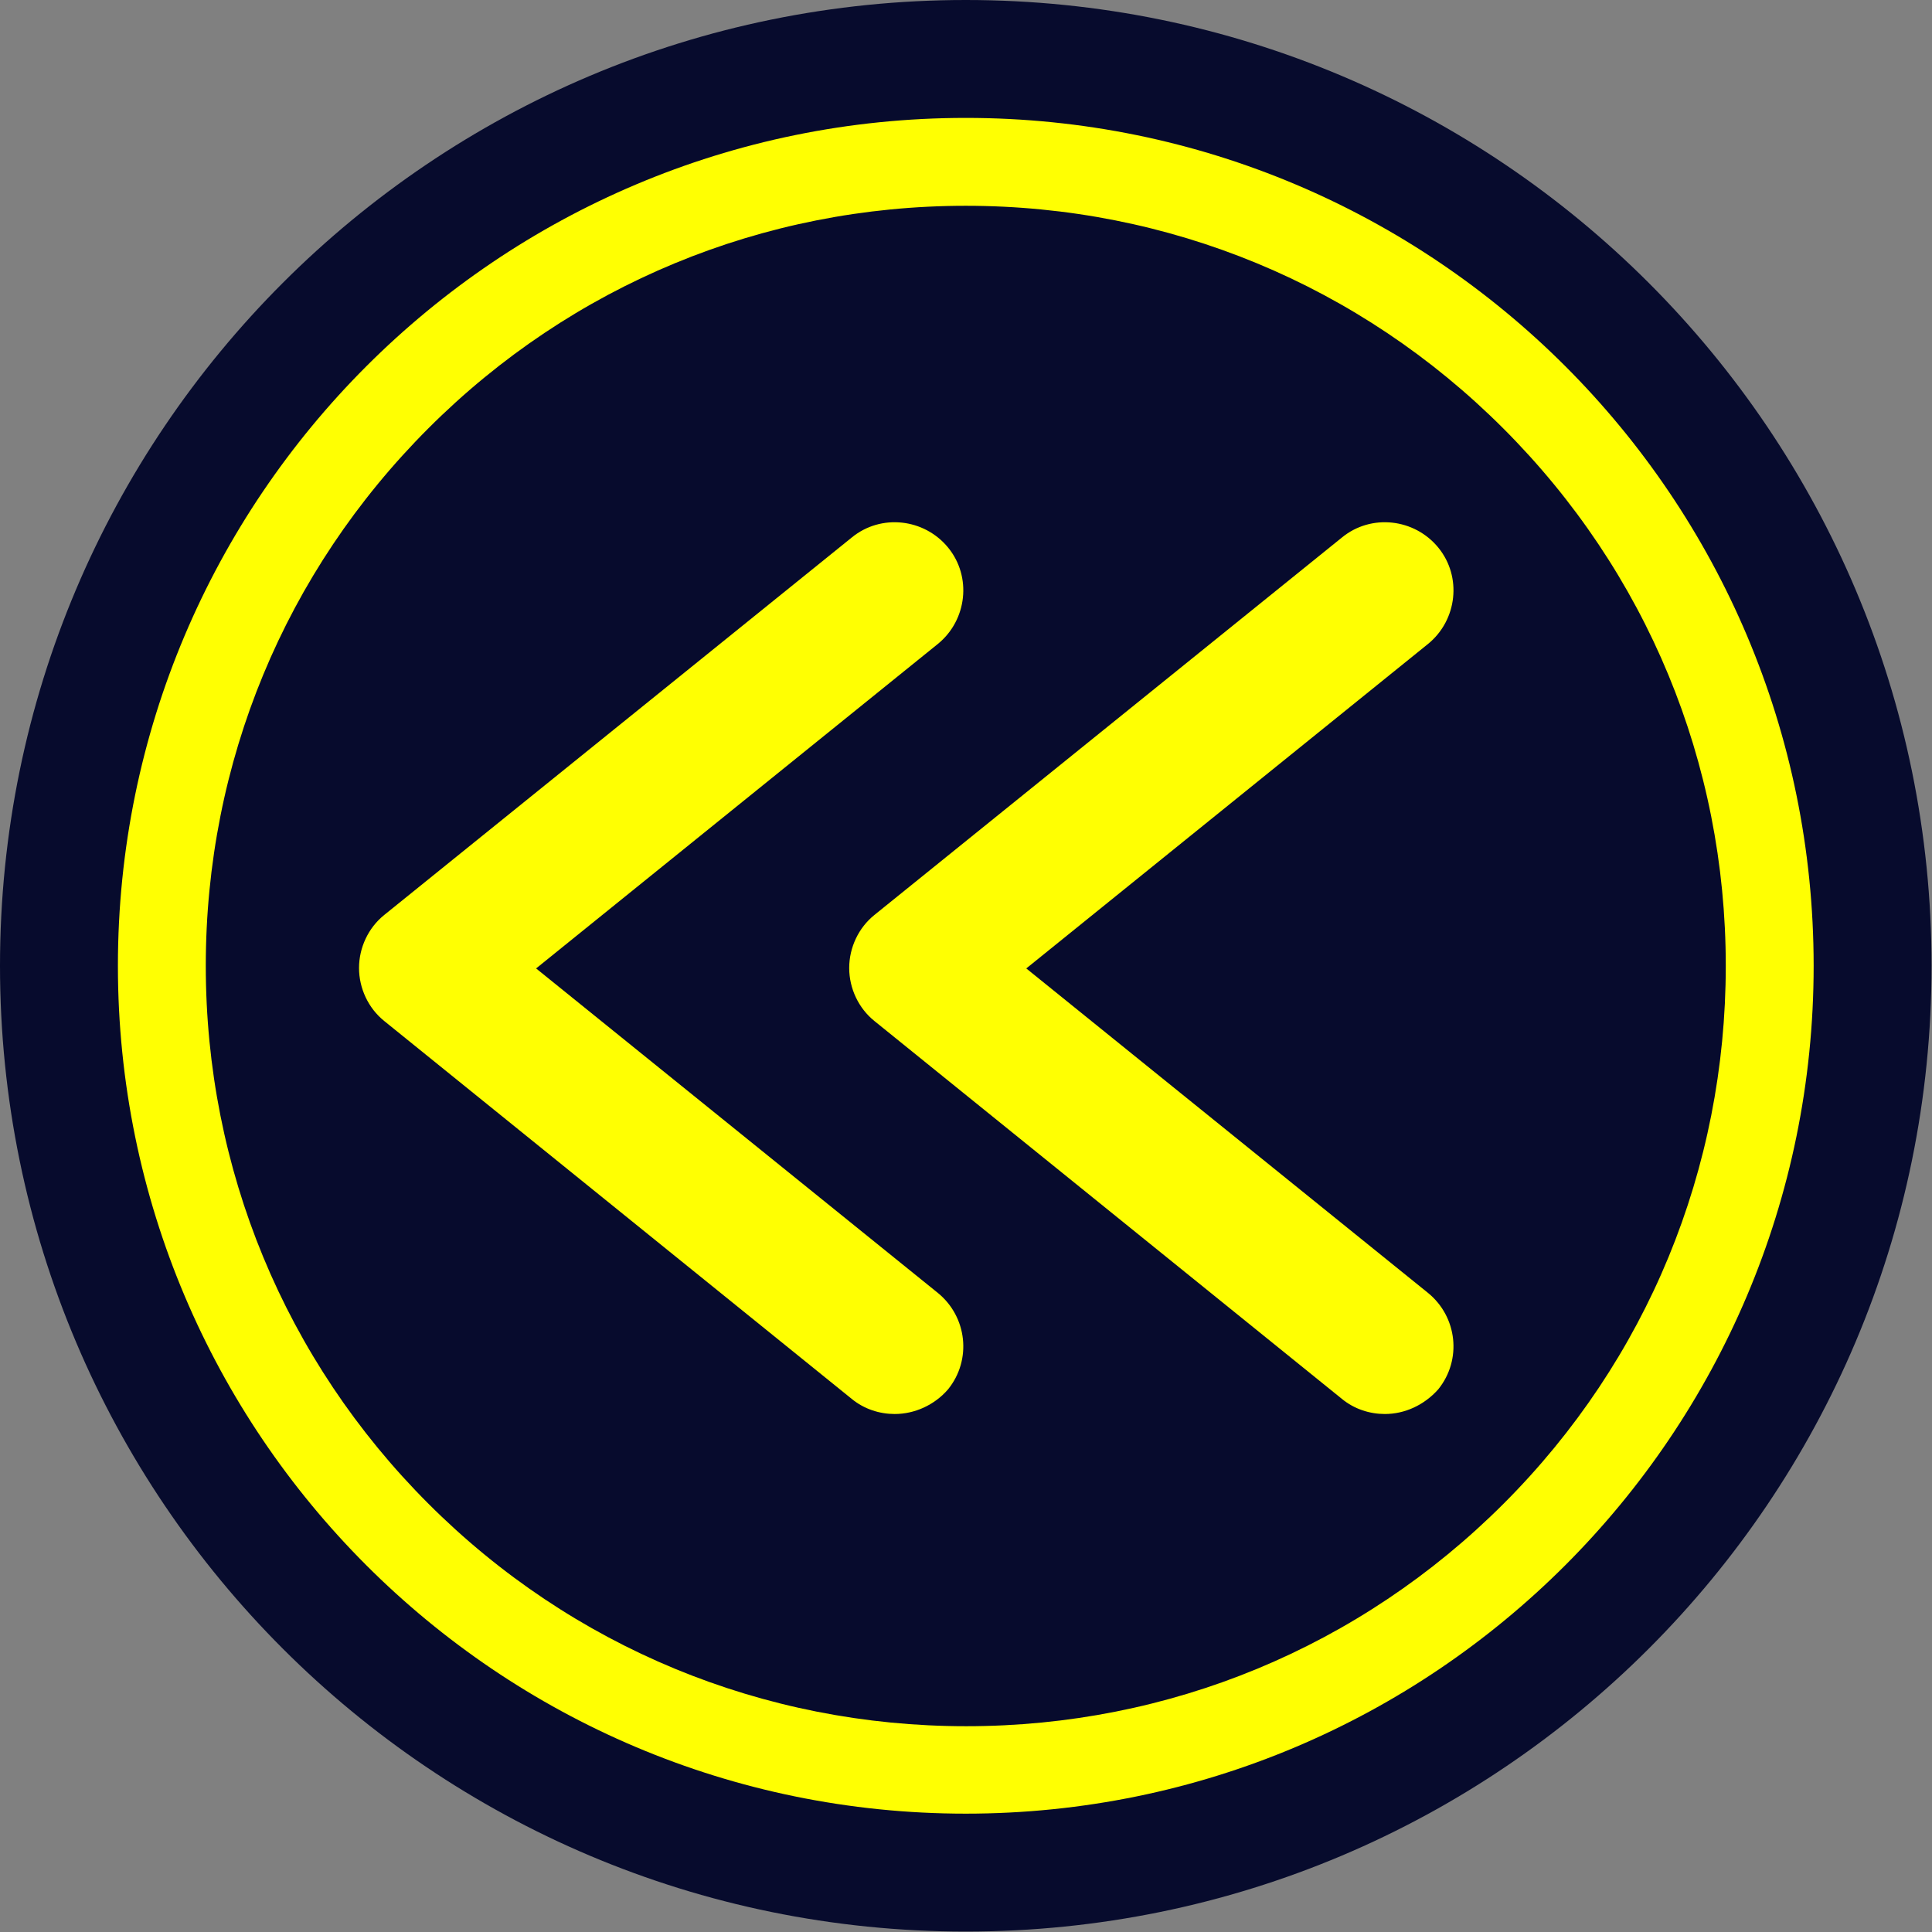
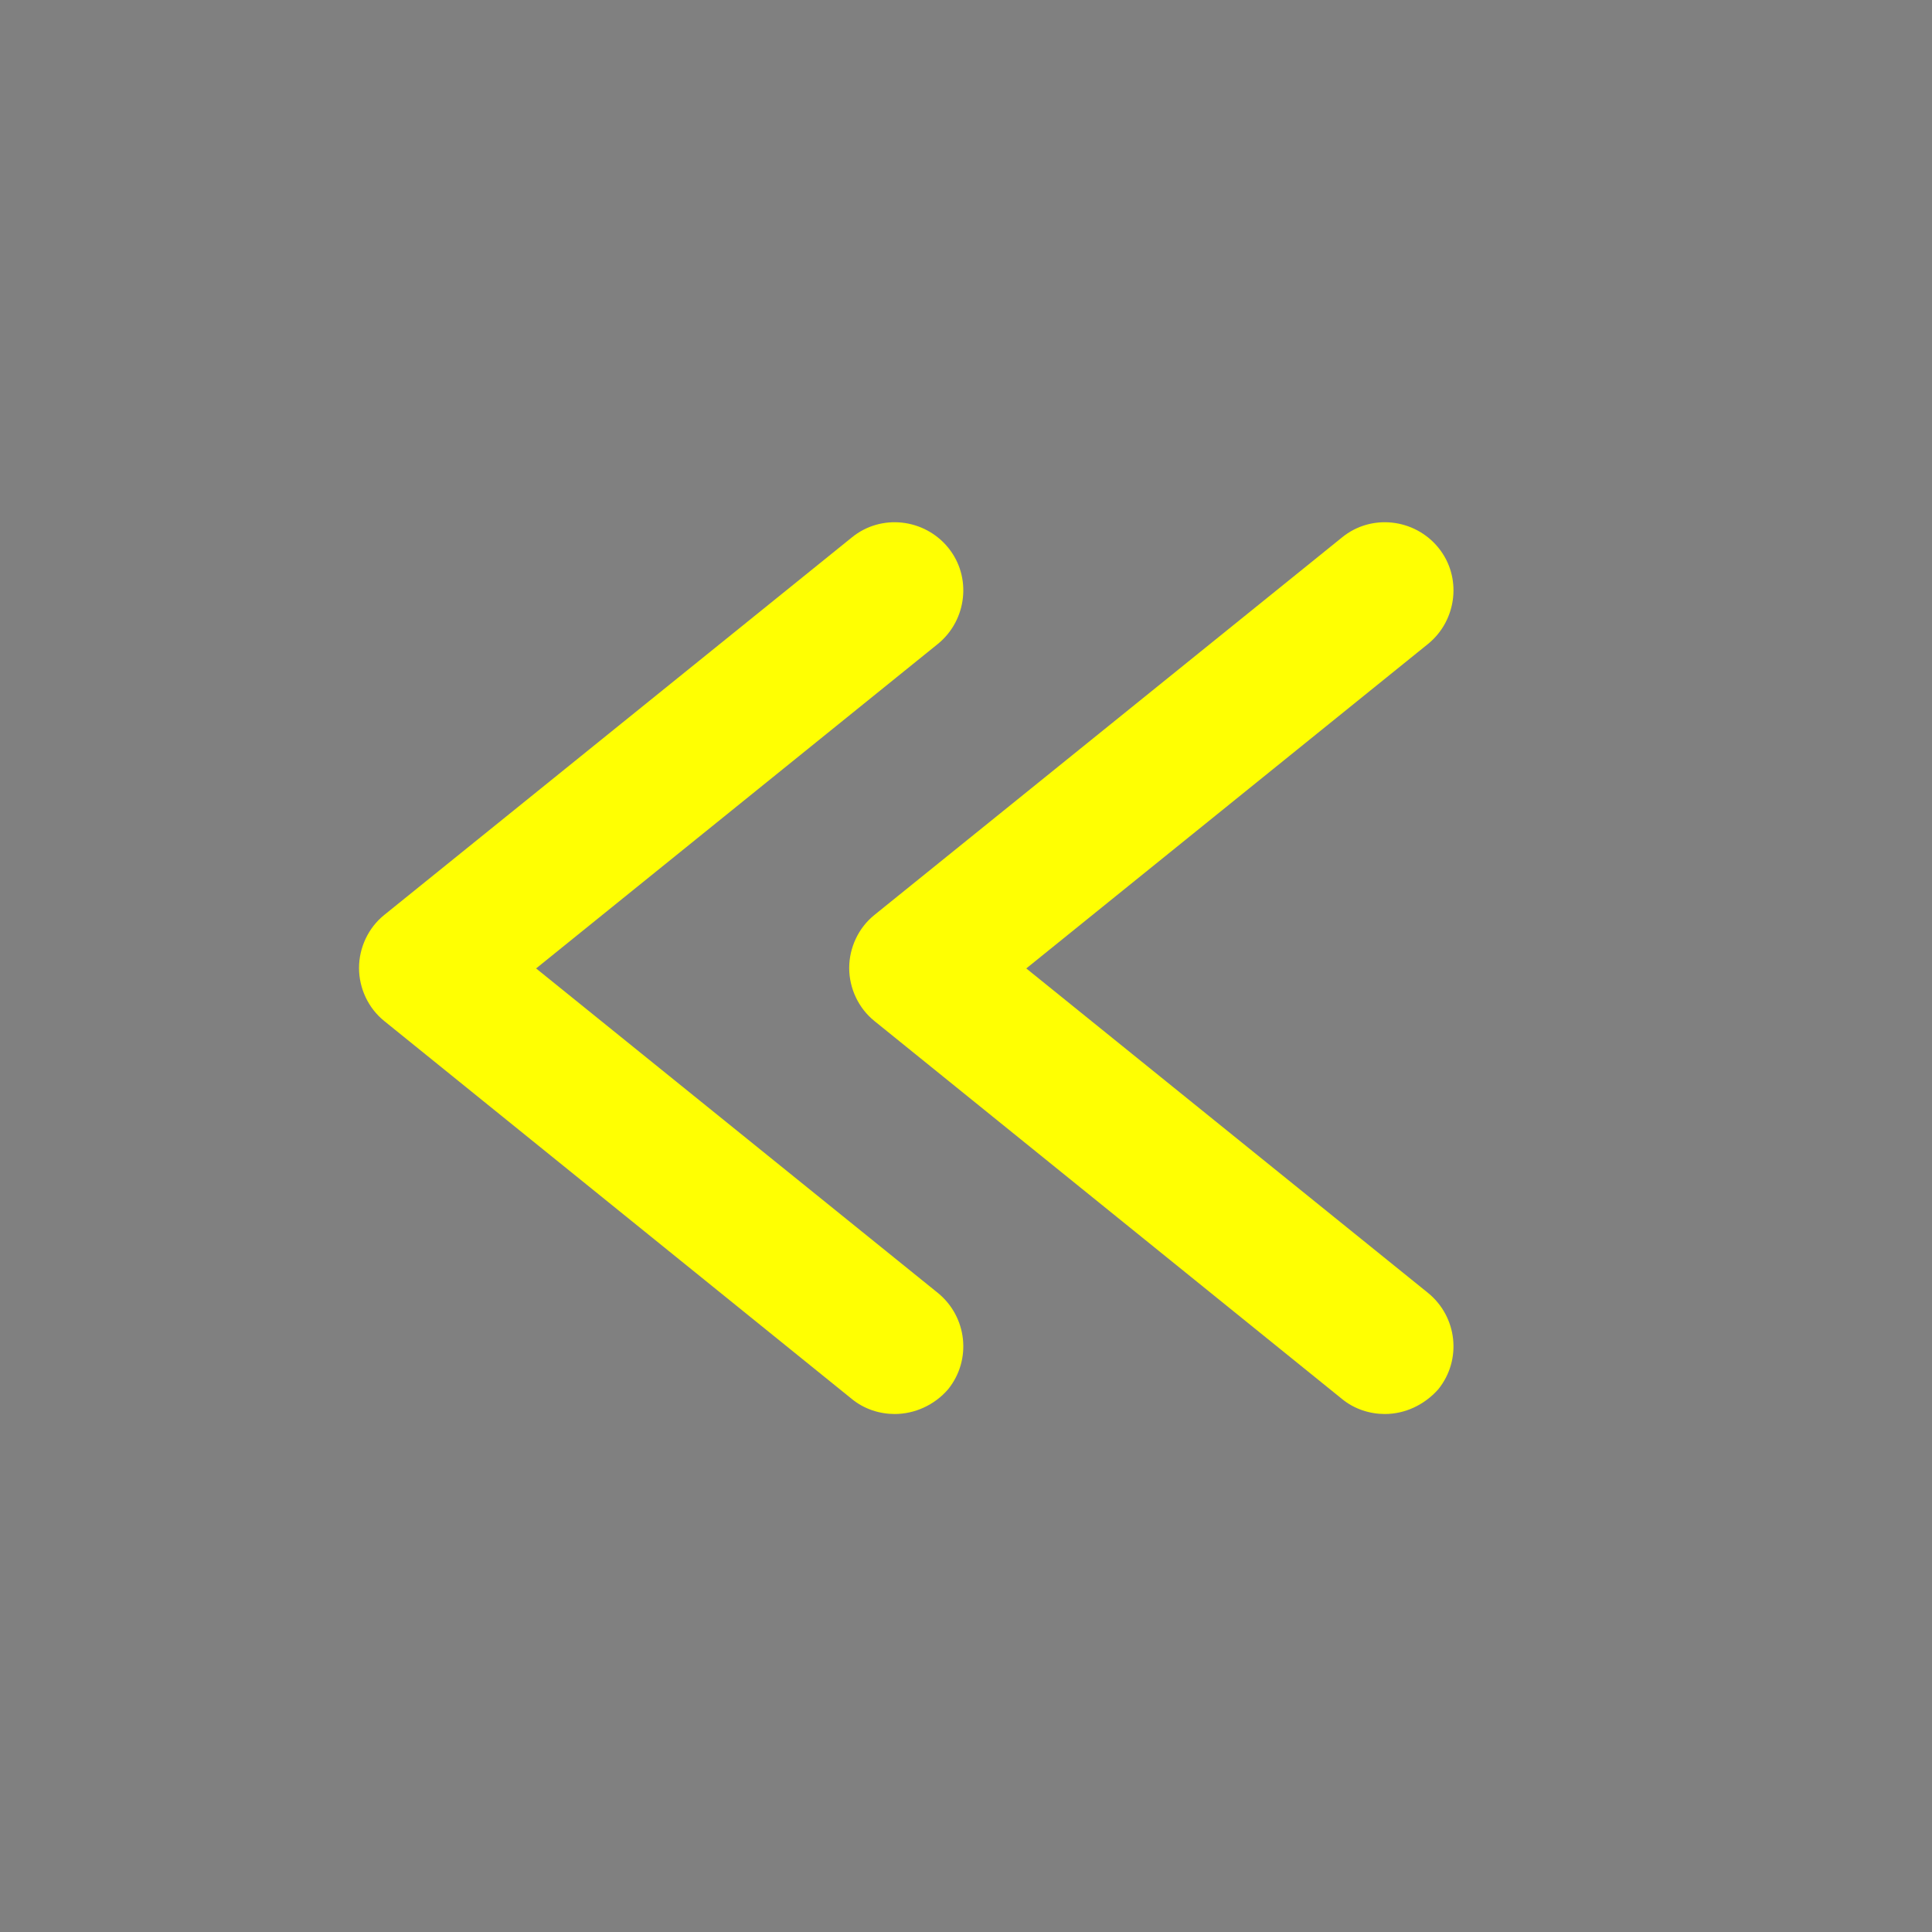
<svg xmlns="http://www.w3.org/2000/svg" version="1.1" class="Warstwa_1" x="0px" y="0px" viewBox="0 0 437.5 437.5" style="enable-background:new 0 0 437.5 437.5;" xml:space="preserve">
  <rect x="0" y="0" width="437.5" height="437.5" fill="#808080" stroke="none" />
  <style type="text/css">
	.st0{fill:#070B2D;}
	.st1{fill:#FFFF02;}
</style>
-   <path class="st0" d="M218.7,0C97.9,0,0,97.9,0,218.7s97.9,218.7,218.7,218.7s218.7-97.9,218.7-218.7S339.5,0,218.7,0L218.7,0z" />
-   <path class="st1" d="M218.7,46.6c46,0,89.2,17.9,121.7,50.4s50.4,75.7,50.4,121.7S373,308,340.5,340.5s-75.7,50.4-121.7,50.4  S129.5,373,97,340.5s-50.4-75.8-50.4-121.8S64.5,129.5,97,97S172.8,46.6,218.7,46.6 M218.7,26.7c-106,0-192,86-192,192  s86,192,192,192s192-86,192-192S324.8,26.7,218.7,26.7L218.7,26.7z" />
  <path class="st1" d="M202.6,320.2c-3.4,0-6.9-1.1-9.7-3.4L87,231.2c-3.6-2.9-5.7-7.4-5.7-12s2.1-9.1,5.7-12l105.9-85.5  c6.6-5.4,16.4-4.3,21.8,2.3c5.4,6.6,4.3,16.4-2.3,21.8l-91,73.5l91,73.5c6.6,5.4,7.7,15.1,2.3,21.8  C211.6,318.2,207.1,320.2,202.6,320.2z" />
  <path class="st1" d="M313.6,320.2c-3.4,0-6.9-1.1-9.7-3.4L198,231.2c-3.6-2.9-5.7-7.4-5.7-12s2.1-9.1,5.7-12l105.9-85.5  c6.6-5.4,16.4-4.3,21.8,2.3c5.4,6.6,4.3,16.4-2.3,21.8l-91,73.5l91,73.5c6.6,5.4,7.7,15.1,2.3,21.8  C322.5,318.2,318.1,320.2,313.6,320.2z" />
</svg>